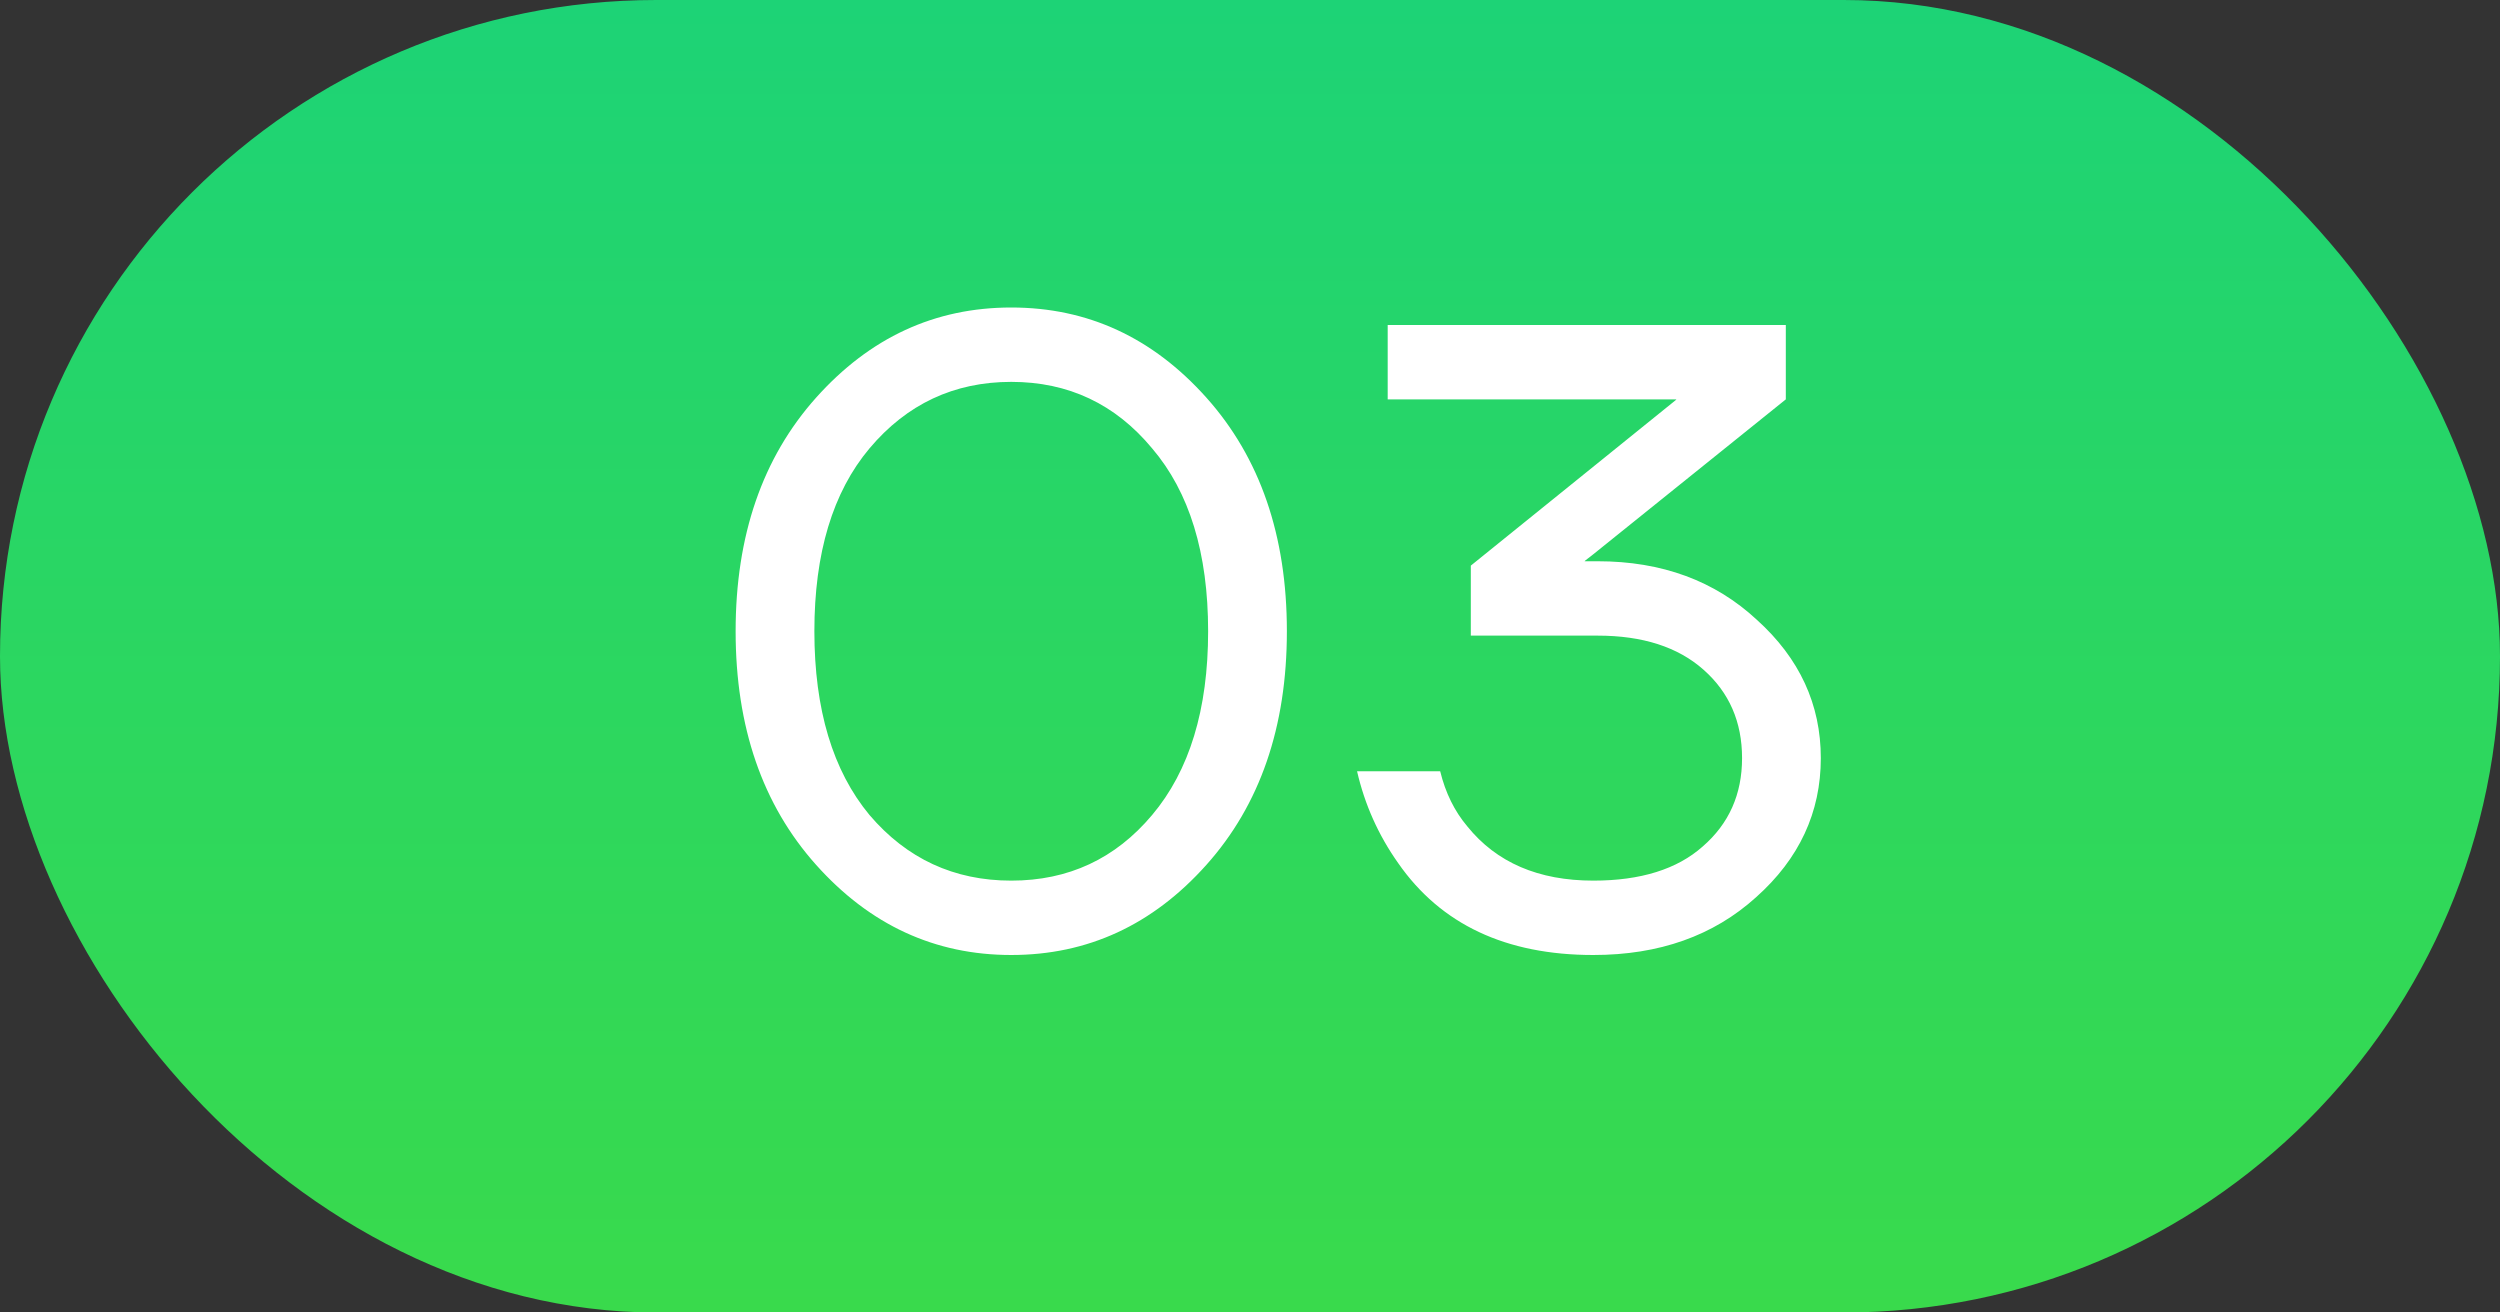
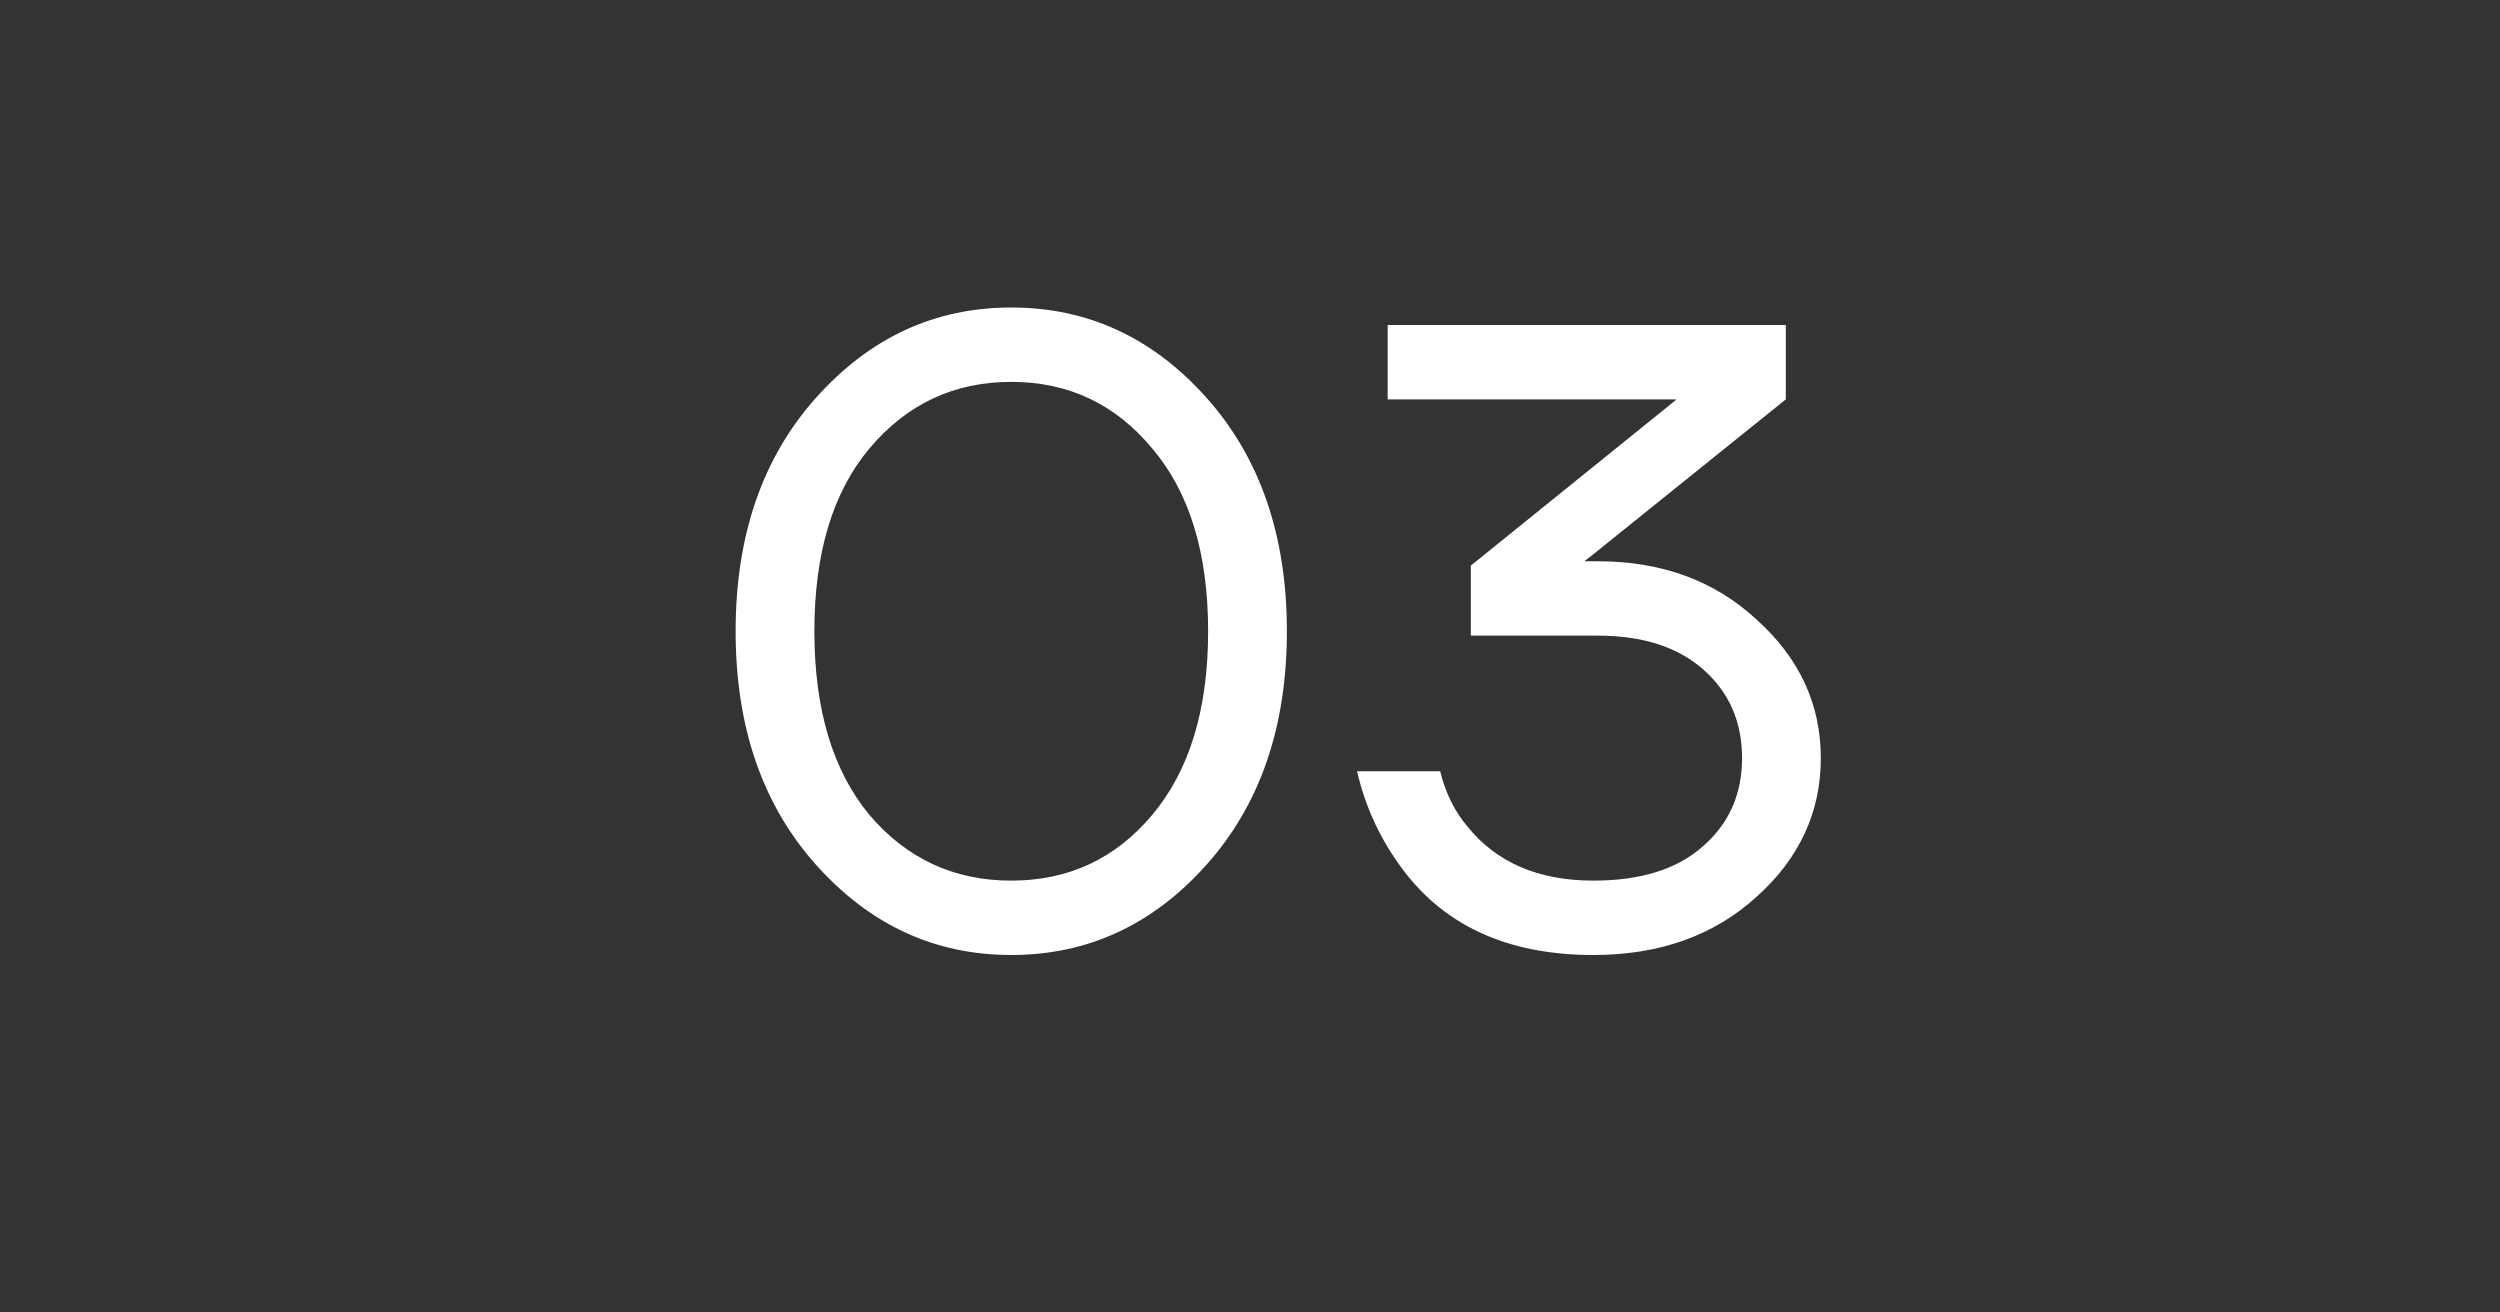
<svg xmlns="http://www.w3.org/2000/svg" width="40" height="21" viewBox="0 0 40 21" fill="none">
  <rect x="0" y="0" width="40" height="21" fill="#333333" stroke="none" />
-   <rect width="40" height="21" rx="10.5" fill="url(#paint0_linear_1845_397)" />
  <path d="M13.058 13.838C12.199 12.877 11.77 11.631 11.77 10.1C11.77 8.569 12.199 7.323 13.058 6.362C13.917 5.401 14.957 4.92 16.18 4.92C17.403 4.92 18.443 5.401 19.302 6.362C20.161 7.323 20.59 8.569 20.59 10.1C20.59 11.631 20.161 12.877 19.302 13.838C18.443 14.799 17.403 15.28 16.18 15.28C14.957 15.28 13.917 14.799 13.058 13.838ZM13.912 7.174C13.324 7.874 13.03 8.849 13.03 10.1C13.03 11.351 13.324 12.331 13.912 13.04C14.509 13.74 15.265 14.09 16.18 14.09C17.095 14.09 17.846 13.74 18.434 13.04C19.031 12.331 19.33 11.351 19.33 10.1C19.33 8.849 19.031 7.874 18.434 7.174C17.846 6.465 17.095 6.11 16.18 6.11C15.265 6.11 14.509 6.465 13.912 7.174ZM21.713 12.34H23.043C23.127 12.685 23.272 12.979 23.477 13.222C23.944 13.801 24.616 14.09 25.493 14.09C26.249 14.09 26.833 13.908 27.243 13.544C27.663 13.18 27.873 12.709 27.873 12.13C27.873 11.551 27.668 11.08 27.257 10.716C26.847 10.352 26.282 10.17 25.563 10.17H23.533V9.05L26.809 6.404L26.823 6.39H22.203V5.2H28.573V6.39L25.493 8.868L25.367 8.966L25.353 8.98H25.563C26.59 8.98 27.439 9.293 28.111 9.918C28.793 10.534 29.133 11.271 29.133 12.13C29.133 12.998 28.788 13.74 28.097 14.356C27.416 14.972 26.548 15.28 25.493 15.28C24.093 15.28 23.053 14.79 22.371 13.81C22.054 13.362 21.835 12.872 21.713 12.34Z" fill="white" />
  <defs>
    <linearGradient id="paint0_linear_1845_397" x1="20" y1="0" x2="20" y2="21" gradientUnits="userSpaceOnUse">
      <stop stop-color="#1DD376" />
      <stop offset="1" stop-color="#39DA4C" />
    </linearGradient>
  </defs>
</svg>